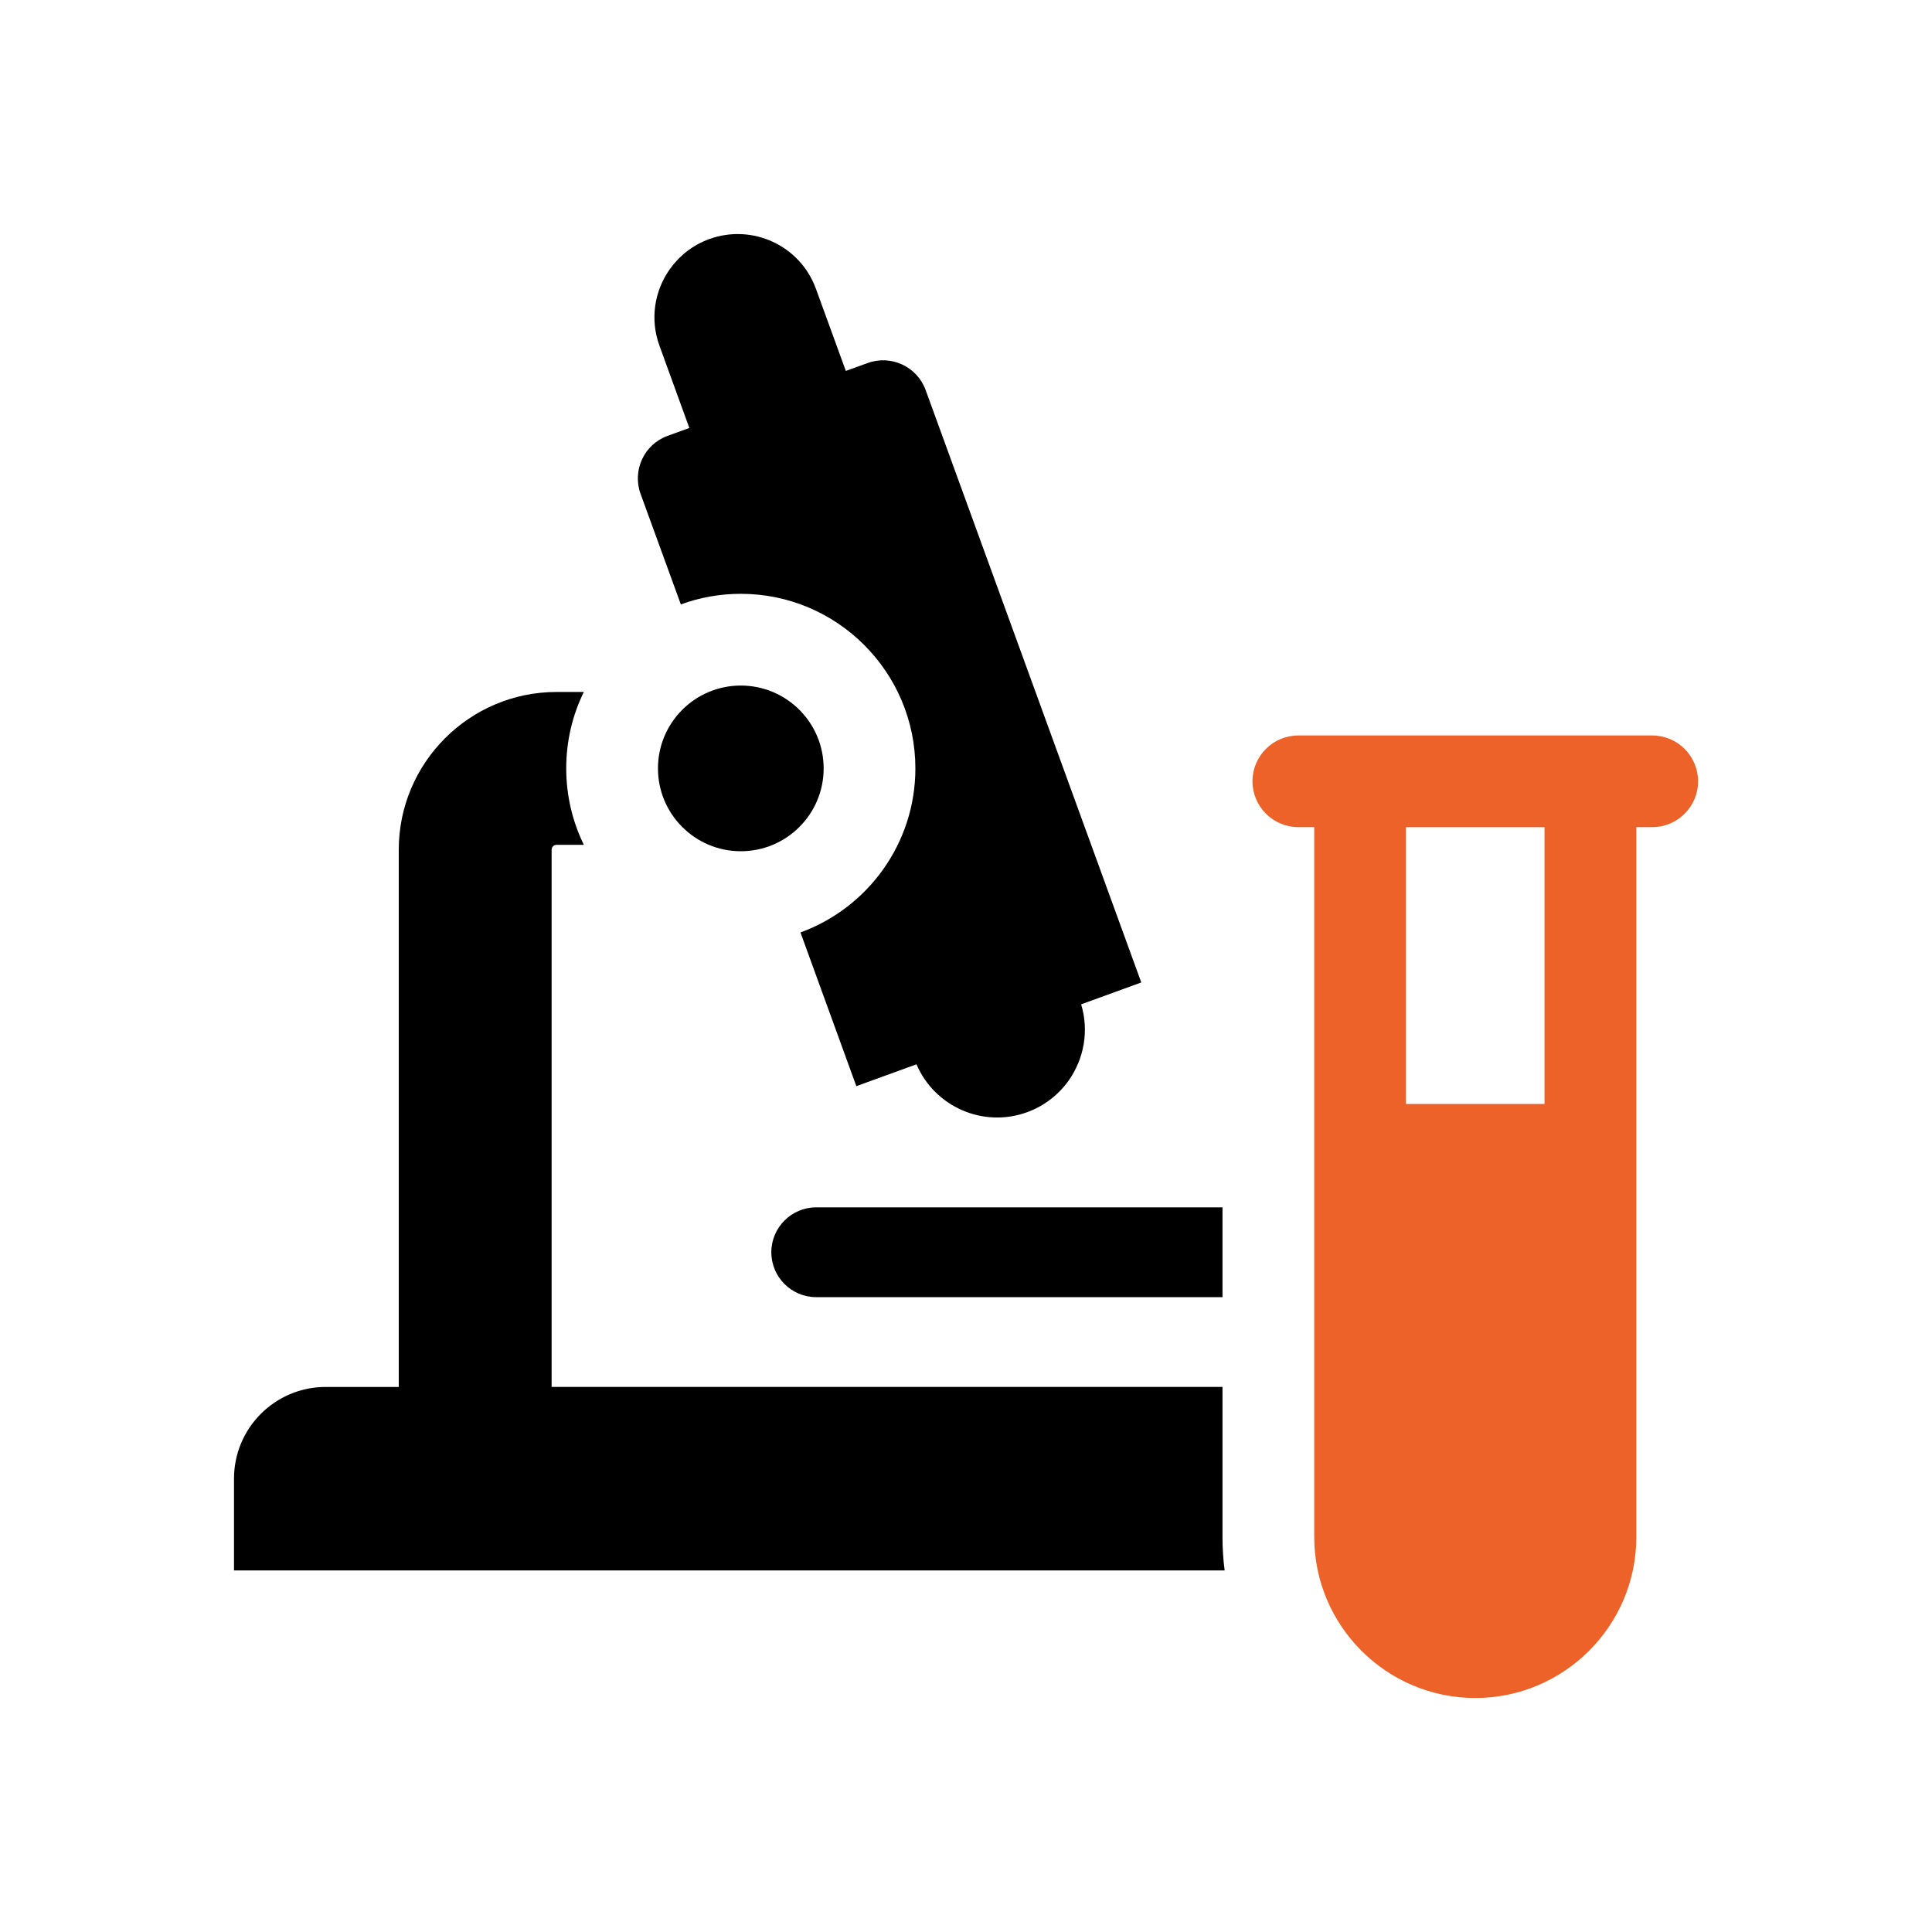
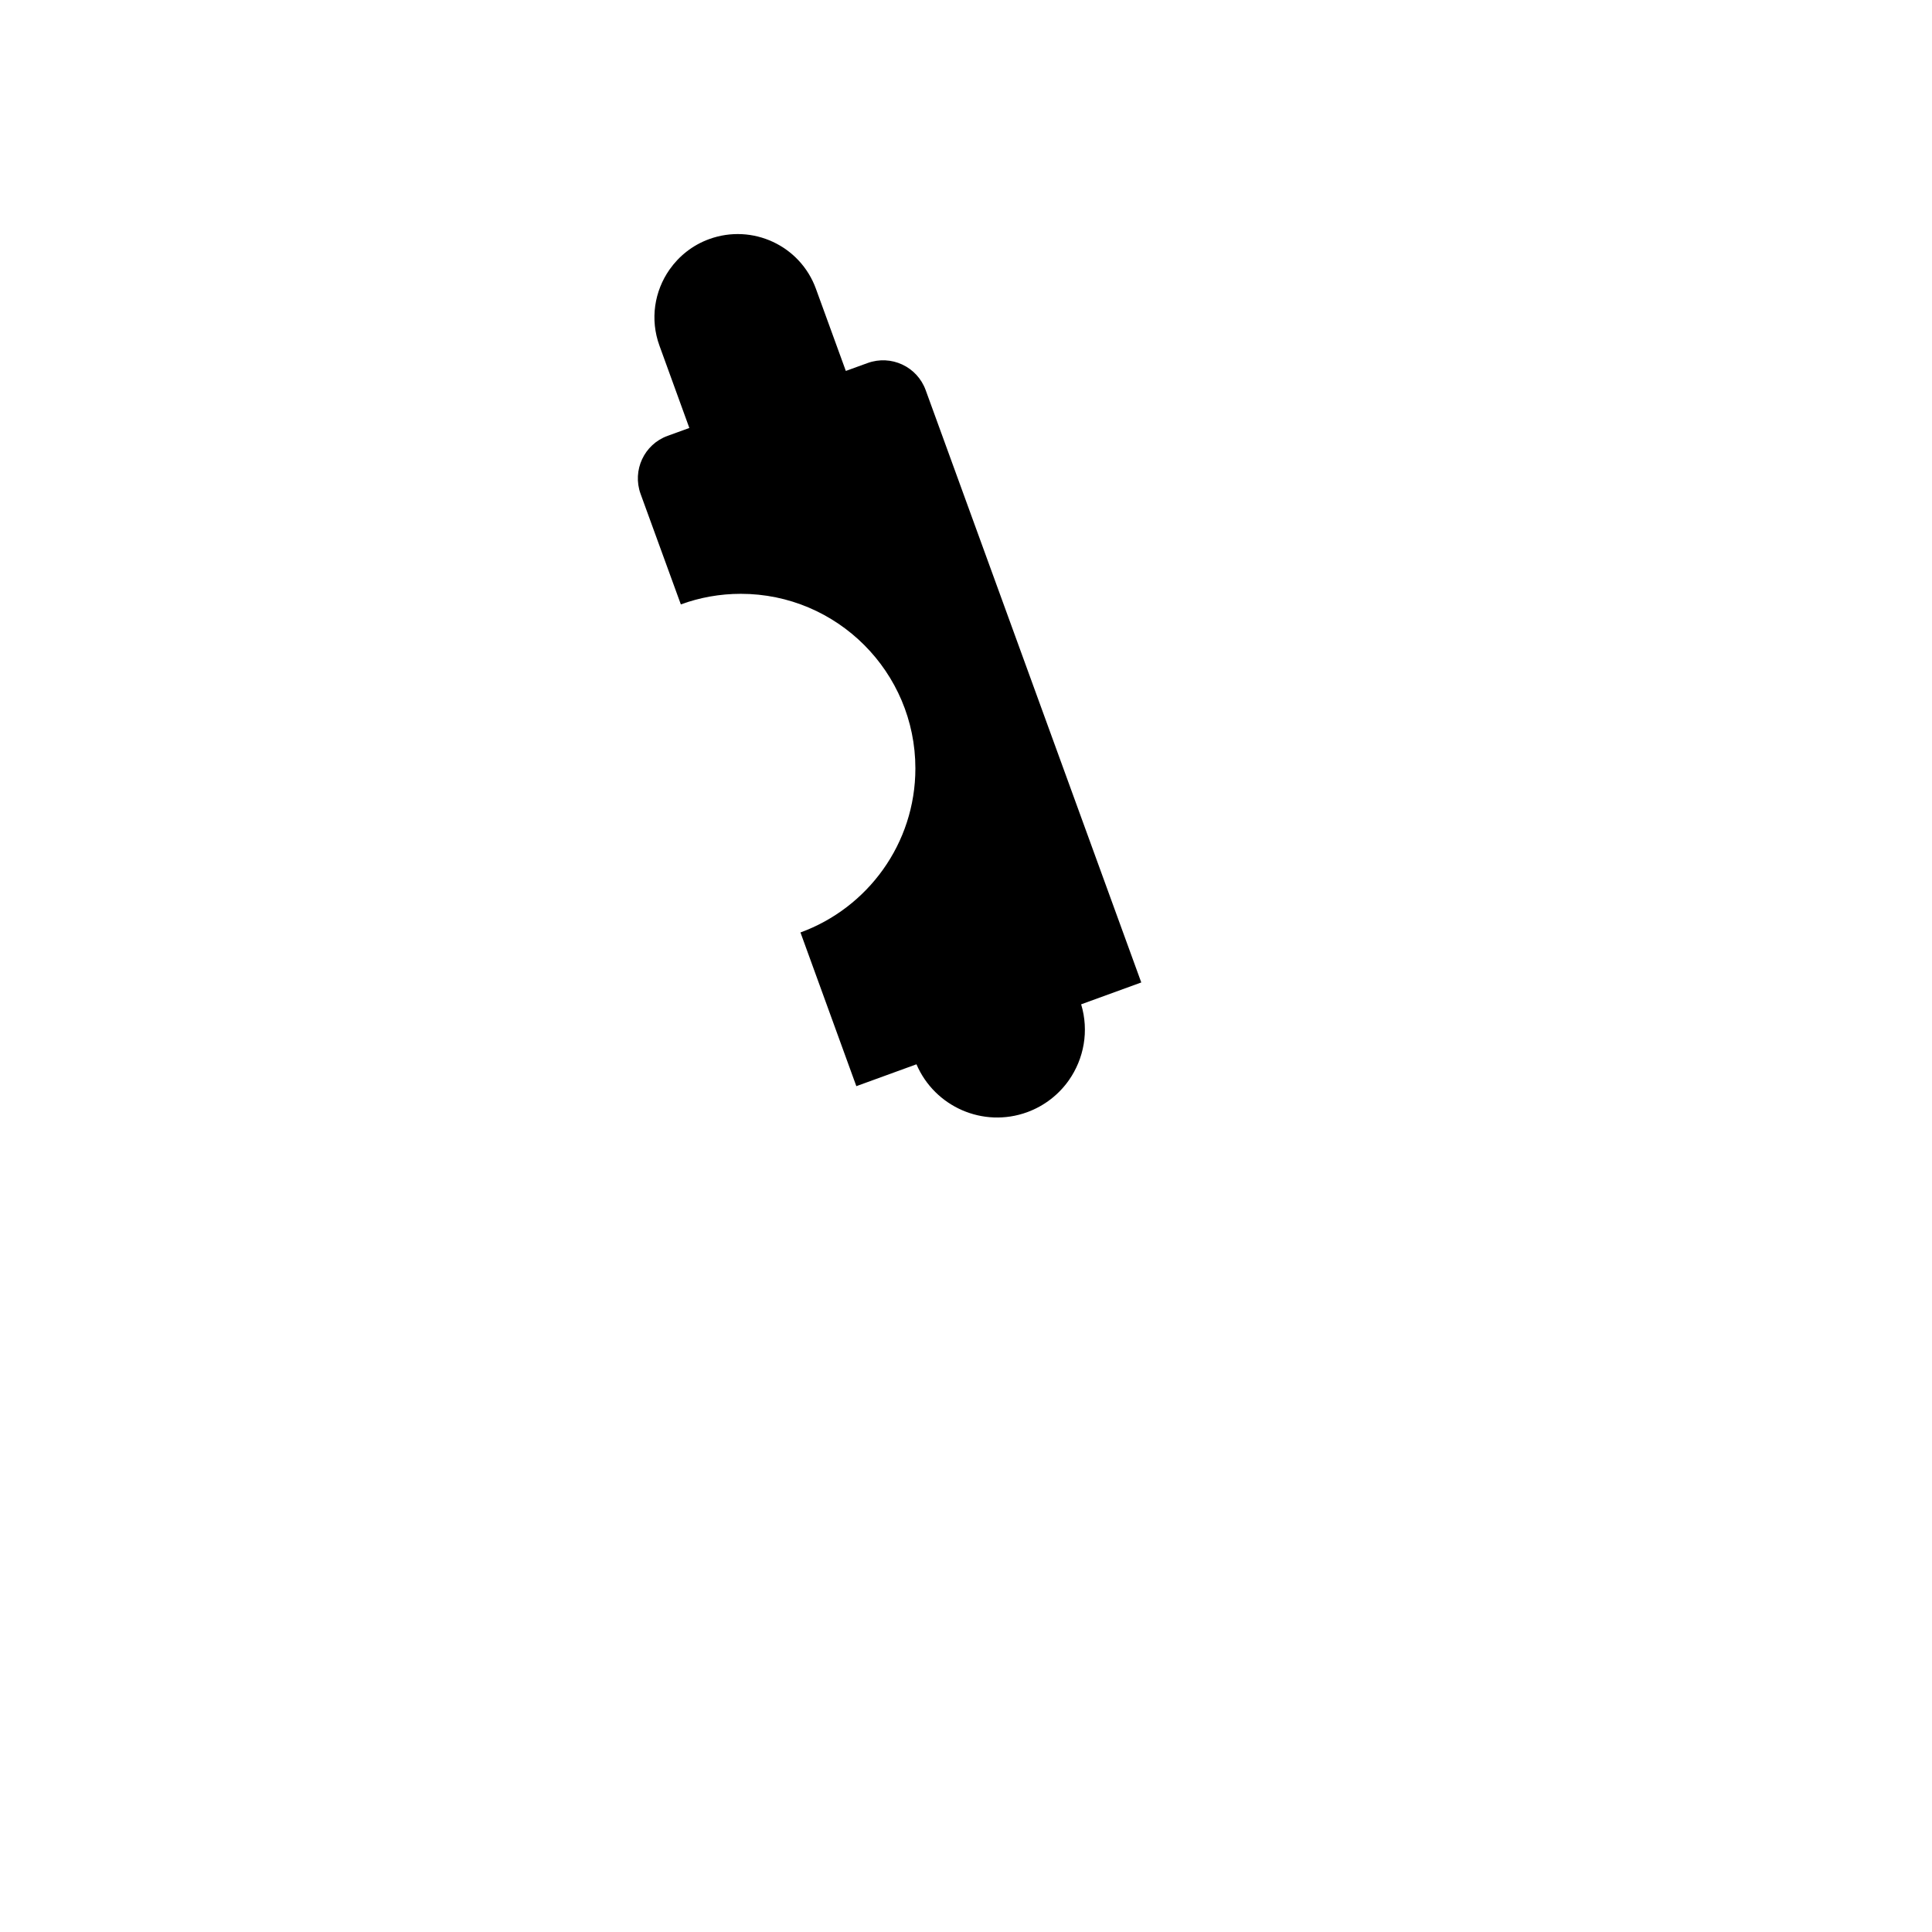
<svg xmlns="http://www.w3.org/2000/svg" id="Ebene_1" data-name="Ebene 1" viewBox="0 0 250 250">
  <defs>
    <style>
      .cls-1 {
        fill: #ec6229;
      }
    </style>
  </defs>
-   <path class="cls-1" d="M213.79,95.17h-45.79c-3.28,0-5.93,2.66-5.93,5.93s2.66,5.93,5.93,5.93h2.06v91.85c0,11.49,9.35,20.84,20.84,20.84s20.84-9.35,20.84-20.84v-91.85h2.06c3.28,0,5.93-2.66,5.93-5.93s-2.66-5.93-5.93-5.93ZM199.86,142.85h-17.94v-35.81h17.94v35.81Z" />
  <g>
-     <path d="M105.62,167.85h52.57v-11.62h-52.57c-3.2,0-5.81,2.6-5.81,5.81s2.6,5.81,5.81,5.81Z" />
    <path d="M88.13,78.2c2.41-.88,5.02-1.36,7.73-1.36,12.46,0,22.59,10.13,22.59,22.59,0,9.75-6.2,18.07-14.87,21.23l7.23,19.89,7.78-2.83c2.36,5.5,8.62,8.27,14.32,6.2,2.27-.83,4.12-2.31,5.41-4.15,1.94-2.77,2.62-6.36,1.58-9.81l7.78-2.83-27.9-76.65c-1.11-3.05-4.47-4.61-7.52-3.5l-2.81,1.02-3.87-10.63c-2.03-5.59-8.21-8.46-13.81-6.43-2.15.78-3.9,2.19-5.13,3.94-1.95,2.78-2.56,6.43-1.3,9.87l3.86,10.63-2.81,1.02c-3.04,1.1-4.6,4.46-3.5,7.51l5.21,14.3Z" />
-     <path d="M158.19,198.88v-19.41h-86.81v-69.51c0-.36.29-.64.64-.64h3.53c-1.46-2.99-2.28-6.34-2.28-9.89s.81-6.9,2.28-9.89h-3.53c-11.26,0-20.42,9.16-20.42,20.42v69.51h-9.45c-6.56,0-11.87,5.32-11.87,11.87v11.87h128.19c-.19-1.42-.28-2.86-.28-4.32Z" />
-     <path d="M106.58,99.43c0-5.92-4.8-10.72-10.72-10.72s-10.72,4.8-10.72,10.72,4.8,10.72,10.72,10.72,10.72-4.8,10.72-10.72Z" />
  </g>
</svg>